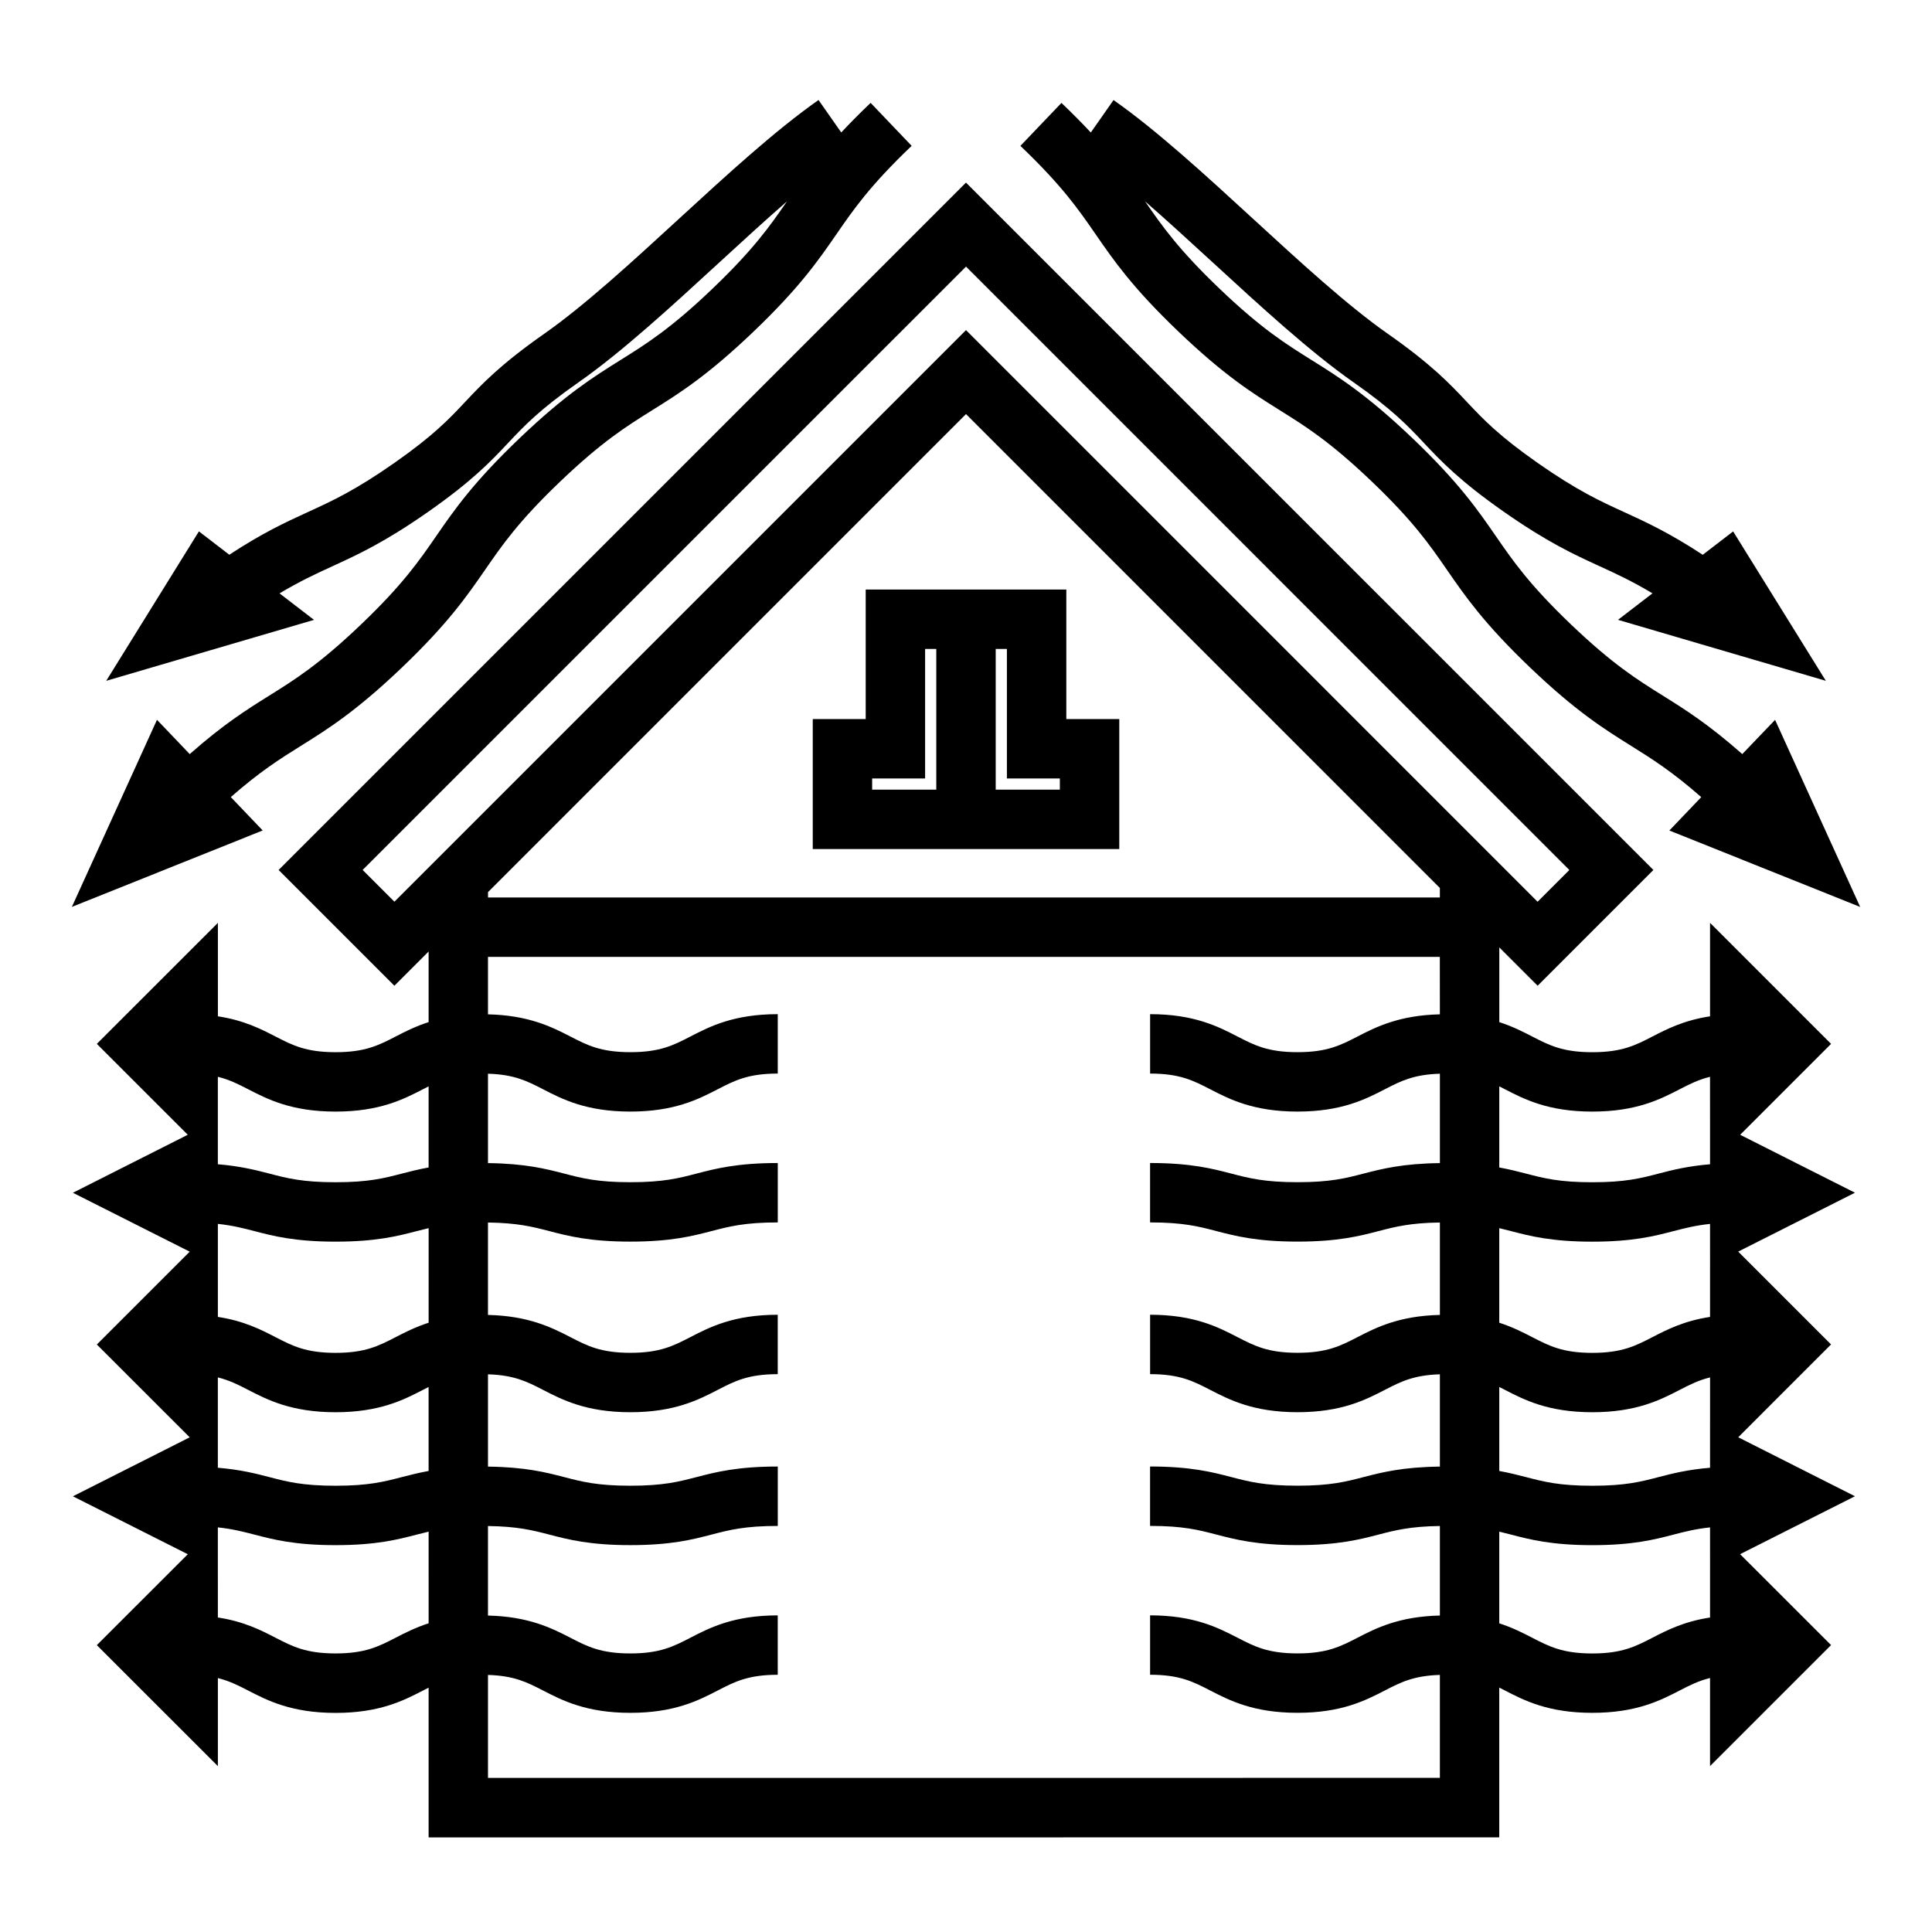
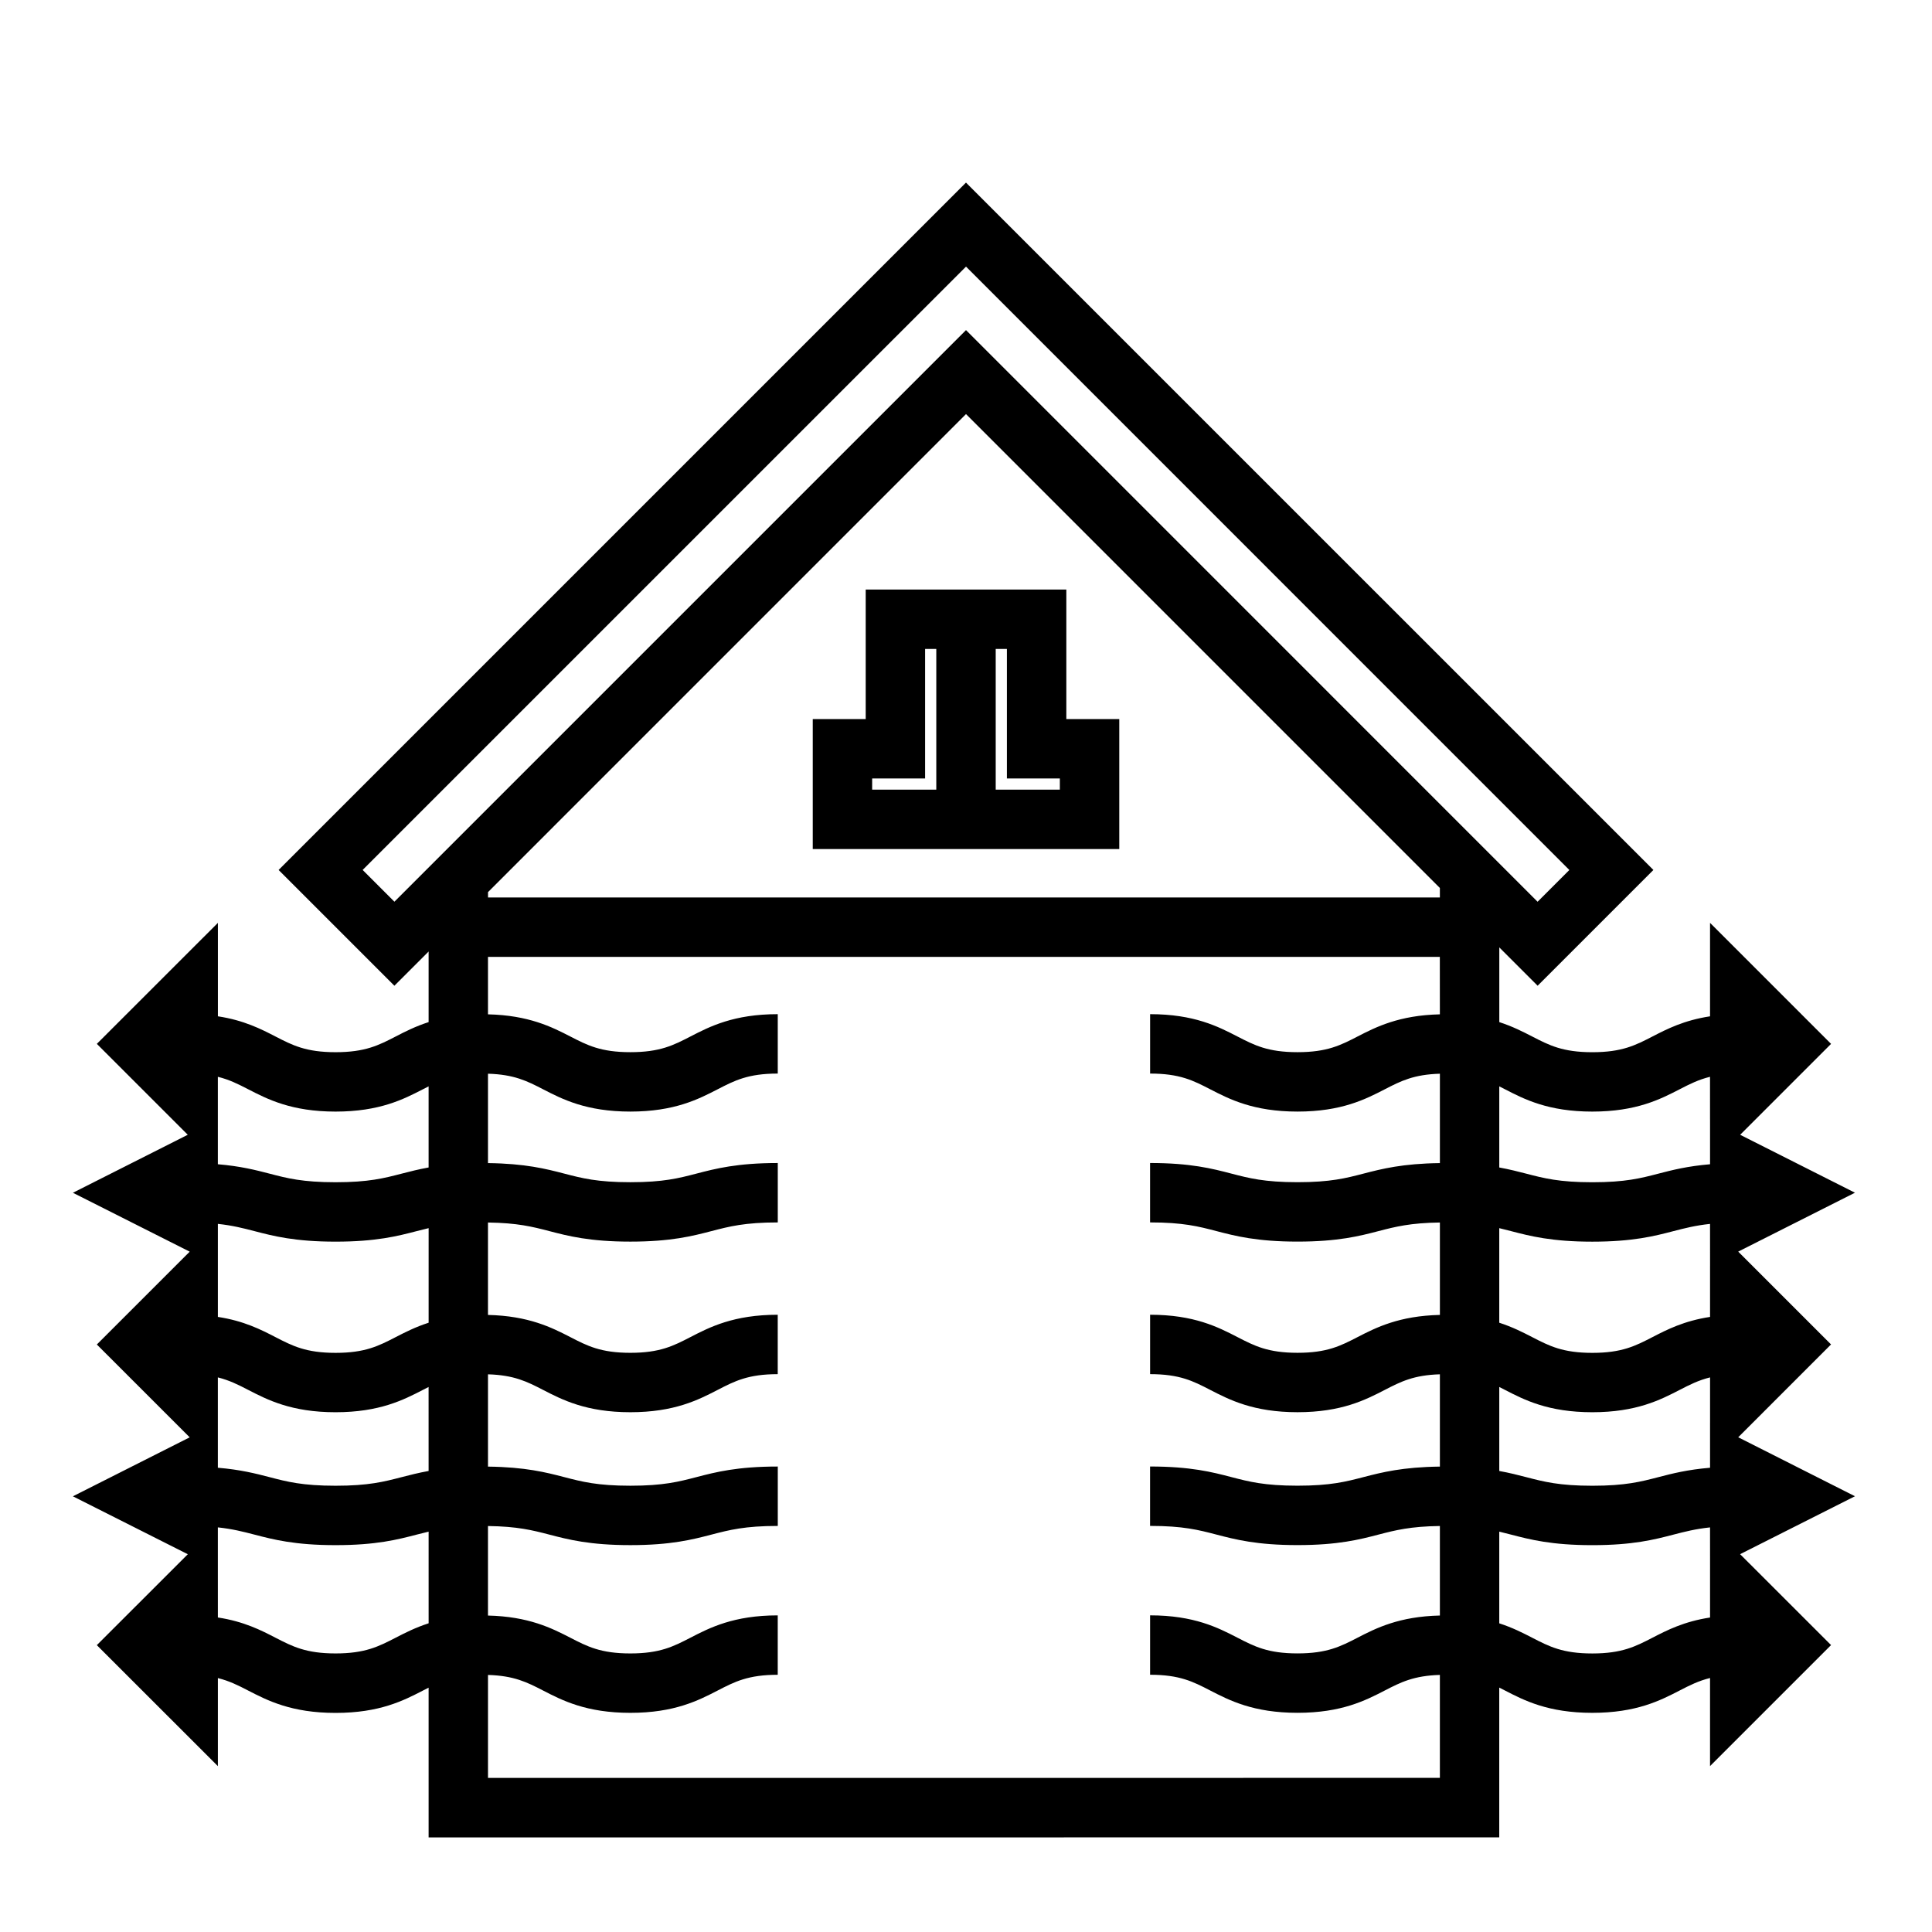
<svg xmlns="http://www.w3.org/2000/svg" fill="#000000" width="800px" height="800px" version="1.1" viewBox="144 144 512 512">
  <g>
    <path d="m373.42 300.24v34.316h-14.031v34.449l81.23-0.004v-34.445h-14.031v-34.316zm18.707 53.023h-17l0.004-2.965h14.031v-34.316h2.965zm32.75 0h-17.004v-37.281h2.965v34.316h14.031v2.965z" />
-     <path d="m605.72 343.84c-8.906-7.871-15.086-11.766-21.055-15.492-6.816-4.262-13.258-8.281-24.312-18.84-11.059-10.562-15.371-16.816-19.941-23.434-4.816-6.973-9.797-14.191-22.02-25.871-12.219-11.672-19.652-16.312-26.84-20.805-6.816-4.262-13.262-8.285-24.32-18.855-10.93-10.438-15.277-16.664-19.785-23.191 5.934 5.176 12.066 10.805 18.094 16.336 12.605 11.578 25.641 23.555 37.113 31.594 10.387 7.273 14.422 11.562 18.691 16.094 4.629 4.918 9.414 9.996 21.117 18.199 11.629 8.145 18.688 11.379 25.512 14.504 4.328 1.984 8.527 3.922 13.949 7.16l-9.137 7.023 55.082 16.16-24.57-39.59-8.055 6.191c-8.859-5.809-14.879-8.586-20.703-11.258-6.473-2.953-12.578-5.758-23.035-13.078-10.379-7.273-14.418-11.555-18.688-16.094-4.629-4.918-9.414-9.996-21.121-18.199-10.617-7.441-23.266-19.055-35.496-30.293-12.605-11.578-25.641-23.555-37.102-31.586l-6.023 8.602c-2.231-2.394-4.785-4.981-7.781-7.844l-10.875 11.387c11.047 10.555 15.359 16.797 19.926 23.41 4.816 6.981 9.797 14.195 22.027 25.871 12.227 11.684 19.664 16.328 26.855 20.82 6.816 4.262 13.25 8.281 24.305 18.84 11.059 10.562 15.371 16.816 19.941 23.434 4.816 6.973 9.797 14.191 22.02 25.871 12.223 11.672 19.66 16.312 26.848 20.805 5.519 3.441 10.836 6.805 18.508 13.535l-8.449 8.848 50.57 20.258-22.555-49.582z" />
-     <path d="m332.77 220.55c-11.059 10.57-17.5 14.594-24.32 18.855-7.184 4.488-14.621 9.133-26.84 20.805-12.223 11.684-17.203 18.898-22.02 25.871-4.57 6.617-8.879 12.867-19.941 23.434-11.051 10.559-17.492 14.578-24.312 18.84-5.965 3.723-12.148 7.617-21.055 15.488l-8.68-9.086-22.555 49.582 50.57-20.258-8.449-8.848c7.672-6.727 12.988-10.094 18.508-13.535 7.191-4.488 14.625-9.133 26.848-20.805 12.223-11.684 17.203-18.898 22.02-25.871 4.57-6.617 8.879-12.867 19.941-23.434 11.051-10.559 17.492-14.578 24.305-18.84 7.191-4.488 14.625-9.137 26.855-20.82 12.227-11.676 17.207-18.895 22.027-25.871 4.566-6.613 8.879-12.859 19.926-23.41l-10.875-11.387c-2.996 2.867-5.551 5.453-7.781 7.844l-6.023-8.602c-11.465 8.031-24.496 20.012-37.102 31.586-12.234 11.242-24.875 22.852-35.492 30.293-11.707 8.203-16.5 13.281-21.121 18.199-4.273 4.539-8.309 8.828-18.688 16.094-10.461 7.324-16.566 10.125-23.039 13.078-5.824 2.672-11.844 5.441-20.707 11.258l-8.055-6.191-24.562 39.605 55.066-16.152-9.137-7.023c5.422-3.238 9.621-5.176 13.949-7.16 6.824-3.129 13.879-6.359 25.516-14.504 11.699-8.203 16.488-13.281 21.113-18.199 4.273-4.535 8.309-8.828 18.699-16.094 11.473-8.035 24.504-20.012 37.109-31.594 6.031-5.535 12.152-11.164 18.094-16.336-4.516 6.527-8.859 12.746-19.793 23.188z" />
    <path d="m605.16 444.73 24.09-24.09-32.07-32.07v24.766c-6.922 1.051-11.445 3.379-15.266 5.352-4.508 2.324-8.07 4.16-15.934 4.16-7.856 0-11.414-1.836-15.922-4.16-2.461-1.27-5.231-2.684-8.727-3.816v-19.797l10.156 10.156 30.68-30.68-182.17-182.16-182.16 182.16 30.68 30.68 9.07-9.07v18.707c-3.5 1.133-6.266 2.539-8.727 3.816-4.508 2.324-8.07 4.16-15.926 4.16-7.863 0-11.418-1.836-15.926-4.16-3.82-1.969-8.34-4.297-15.262-5.352v-24.762l-32.082 32.066 24.098 24.09-30.438 15.371 30.953 15.609-24.613 24.602 24.609 24.602-30.953 15.629 30.453 15.352-24.113 24.09 32.082 32.066v-23.336c3.055 0.762 5.394 1.941 8.039 3.312 5.113 2.633 11.465 5.918 23.148 5.918s18.039-3.281 23.148-5.918c0.516-0.27 1.012-0.523 1.512-0.77v39.68l283.73-0.008v-39.691c0.5 0.25 0.996 0.508 1.512 0.77 5.106 2.641 11.465 5.918 23.145 5.918 11.688 0 18.043-3.285 23.152-5.918 2.648-1.371 4.992-2.551 8.051-3.312v23.344l32.074-32.07-24.105-24.09 30.438-15.352-30.938-15.629 24.598-24.602-24.602-24.602 30.941-15.609zm-347.57 129.46c-3.5 1.133-6.266 2.547-8.734 3.82-4.508 2.324-8.07 4.168-15.926 4.168-7.856 0-11.418-1.844-15.926-4.168-3.82-1.973-8.344-4.305-15.266-5.359l-0.004-12.754v-11.125c3.883 0.414 6.656 1.129 9.672 1.91 5.031 1.312 10.742 2.797 21.523 2.797 10.773 0 16.484-1.484 21.523-2.797 1.055-0.277 2.082-0.539 3.137-0.781zm0-40.367c-2.703 0.492-4.977 1.07-7.106 1.625-4.719 1.223-8.789 2.289-17.555 2.289-8.766 0-12.836-1.059-17.555-2.293-3.637-0.945-7.652-1.973-13.641-2.477v-23.941c3.055 0.762 5.394 1.941 8.039 3.312 5.113 2.633 11.465 5.918 23.148 5.918s18.039-3.281 23.148-5.918c0.516-0.27 1.012-0.523 1.512-0.77l0.004 22.254zm0-39.289c-3.5 1.133-6.266 2.547-8.734 3.82-4.508 2.324-8.07 4.168-15.926 4.168-7.856 0-11.418-1.844-15.926-4.168-3.82-1.973-8.344-4.305-15.266-5.359v-24.652c3.883 0.414 6.656 1.129 9.672 1.91 5.031 1.312 10.742 2.797 21.523 2.797 10.773 0 16.484-1.484 21.523-2.797 1.055-0.277 2.082-0.539 3.137-0.781zm0-41.141c-2.703 0.492-4.977 1.07-7.106 1.625-4.719 1.223-8.789 2.289-17.555 2.289-8.766 0-12.836-1.059-17.555-2.293-3.637-0.945-7.652-1.973-13.641-2.477v-23.172c3.059 0.754 5.394 1.938 8.047 3.305 5.113 2.633 11.465 5.914 23.148 5.914 11.684 0 18.039-3.281 23.145-5.914 0.516-0.27 1.012-0.523 1.512-0.77v21.492zm267.99-40.582c-10.801 0.246-16.902 3.344-21.805 5.867-4.508 2.324-8.07 4.16-15.926 4.16-7.856 0-11.414-1.836-15.922-4.16-5.106-2.633-11.461-5.914-23.137-5.914v15.742c7.856 0 11.414 1.836 15.922 4.16 5.106 2.633 11.461 5.914 23.137 5.914 11.684 0 18.039-3.281 23.148-5.914 4.234-2.188 7.68-3.922 14.59-4.121v23.688c-9.887 0.121-15.367 1.523-20.184 2.769-4.719 1.227-8.789 2.293-17.555 2.293-8.758 0-12.832-1.059-17.551-2.289-5.031-1.312-10.742-2.797-21.516-2.797v15.742c8.758 0 12.832 1.059 17.551 2.289 5.031 1.312 10.742 2.797 21.516 2.797 10.781 0 16.484-1.484 21.523-2.797 4.461-1.16 8.398-2.156 16.215-2.266v24.492c-10.805 0.246-16.91 3.344-21.809 5.871-4.508 2.324-8.07 4.168-15.926 4.168s-11.414-1.844-15.918-4.168c-5.113-2.633-11.465-5.918-23.145-5.918v15.742c7.856 0 11.414 1.844 15.918 4.168 5.113 2.633 11.465 5.918 23.145 5.918 11.684 0 18.043-3.285 23.148-5.918 4.234-2.188 7.68-3.922 14.586-4.125v24.457c-9.887 0.121-15.367 1.523-20.184 2.769-4.719 1.227-8.789 2.293-17.555 2.293-8.758 0-12.832-1.059-17.551-2.289-5.031-1.312-10.742-2.797-21.516-2.797v15.742c8.758 0 12.832 1.059 17.551 2.289 5.031 1.312 10.742 2.797 21.516 2.797 10.781 0 16.484-1.484 21.523-2.797 4.461-1.16 8.398-2.156 16.215-2.266v23.727c-10.805 0.246-16.91 3.344-21.809 5.871-4.508 2.324-8.07 4.168-15.926 4.168s-11.414-1.844-15.918-4.168c-5.113-2.633-11.465-5.918-23.145-5.918v15.742c7.856 0 11.414 1.844 15.918 4.168 5.113 2.633 11.465 5.918 23.145 5.918 11.684 0 18.043-3.285 23.148-5.918 4.234-2.188 7.68-3.922 14.586-4.125v27.285l-252.26 0.008v-27.285c6.91 0.203 10.359 1.938 14.59 4.125 5.106 2.633 11.465 5.918 23.137 5.918 11.684 0 18.043-3.285 23.148-5.918 4.504-2.324 8.066-4.168 15.91-4.168v-15.742c-11.676 0-18.031 3.281-23.137 5.918-4.508 2.324-8.07 4.168-15.926 4.168-7.852 0-11.41-1.844-15.91-4.168-4.906-2.523-11.012-5.625-21.816-5.871v-23.727c7.824 0.109 11.762 1.105 16.223 2.266 5.031 1.312 10.738 2.797 21.512 2.797 10.781 0 16.484-1.484 21.523-2.797 4.711-1.223 8.789-2.289 17.543-2.289v-15.742c-10.77 0-16.473 1.484-21.512 2.793-4.719 1.227-8.789 2.293-17.555 2.293-8.754 0-12.824-1.059-17.543-2.289-4.816-1.254-10.297-2.656-20.188-2.777v-24.457c6.91 0.203 10.359 1.938 14.59 4.125 5.106 2.633 11.465 5.918 23.137 5.918 11.684 0 18.043-3.285 23.148-5.918 4.504-2.324 8.066-4.168 15.91-4.168v-15.742c-11.676 0-18.031 3.281-23.137 5.918-4.508 2.324-8.07 4.168-15.926 4.168-7.852 0-11.41-1.844-15.91-4.168-4.906-2.523-11.012-5.625-21.816-5.871v-24.492c7.824 0.109 11.762 1.105 16.223 2.266 5.031 1.312 10.738 2.797 21.512 2.797 10.781 0 16.484-1.484 21.523-2.797 4.711-1.223 8.789-2.289 17.543-2.289v-15.742c-10.77 0-16.473 1.484-21.512 2.793-4.719 1.227-8.789 2.293-17.555 2.293-8.754 0-12.824-1.059-17.543-2.289-4.816-1.254-10.297-2.656-20.188-2.777v-23.688c6.91 0.199 10.359 1.93 14.594 4.121 5.106 2.633 11.461 5.914 23.133 5.914 11.684 0 18.039-3.281 23.148-5.914 4.504-2.324 8.066-4.16 15.918-4.16v-15.742c-11.672 0-18.027 3.281-23.133 5.914-4.508 2.324-8.07 4.16-15.926 4.16-7.852 0-11.41-1.836-15.918-4.16-4.902-2.523-11.012-5.621-21.816-5.867v-15.223h252.25zm0-30.969h-252.25v-1.426l126.67-126.68 125.58 125.59zm-125.58-150.36-151.48 151.48-8.418-8.418 159.9-159.89 159.89 159.9-8.418 8.418zm197.18 328.42v12.758c-6.922 1.051-11.449 3.387-15.273 5.359-4.508 2.324-8.07 4.168-15.934 4.168-7.852 0-11.414-1.844-15.918-4.168-2.461-1.27-5.231-2.688-8.734-3.82v-24.297c1.055 0.25 2.078 0.516 3.137 0.789 5.031 1.309 10.742 2.793 21.516 2.793 10.781 0 16.488-1.484 21.527-2.797 3.016-0.781 5.789-1.496 9.676-1.91l0.008 11.125zm0-38.777v11.844c-5.992 0.504-10.008 1.531-13.641 2.477-4.719 1.227-8.797 2.293-17.559 2.293-8.758 0-12.832-1.059-17.551-2.289-2.125-0.551-4.402-1.133-7.106-1.625v-22.258c0.5 0.25 0.996 0.508 1.512 0.77 5.106 2.641 11.465 5.918 23.145 5.918 11.688 0 18.043-3.285 23.152-5.918 2.648-1.371 4.992-2.551 8.051-3.312v12.102zm0-41.652v13.523c-6.922 1.051-11.449 3.387-15.273 5.359-4.508 2.324-8.07 4.168-15.934 4.168-7.852 0-11.414-1.844-15.918-4.168-2.461-1.27-5.231-2.688-8.734-3.82v-25.062c1.055 0.25 2.078 0.516 3.137 0.789 5.031 1.309 10.742 2.793 21.516 2.793 10.781 0 16.488-1.484 21.527-2.797 3.016-0.781 5.789-1.496 9.676-1.91l0.008 11.125zm0-38.777v11.844c-5.992 0.504-10.008 1.531-13.641 2.477-4.719 1.227-8.797 2.293-17.559 2.293-8.758 0-12.832-1.059-17.551-2.289-2.125-0.551-4.402-1.133-7.106-1.625v-21.496c0.5 0.25 0.996 0.508 1.512 0.77 5.106 2.633 11.465 5.914 23.137 5.914 11.684 0 18.043-3.281 23.148-5.914 2.648-1.371 4.992-2.551 8.051-3.305l0.004 11.332z" />
  </g>
</svg>